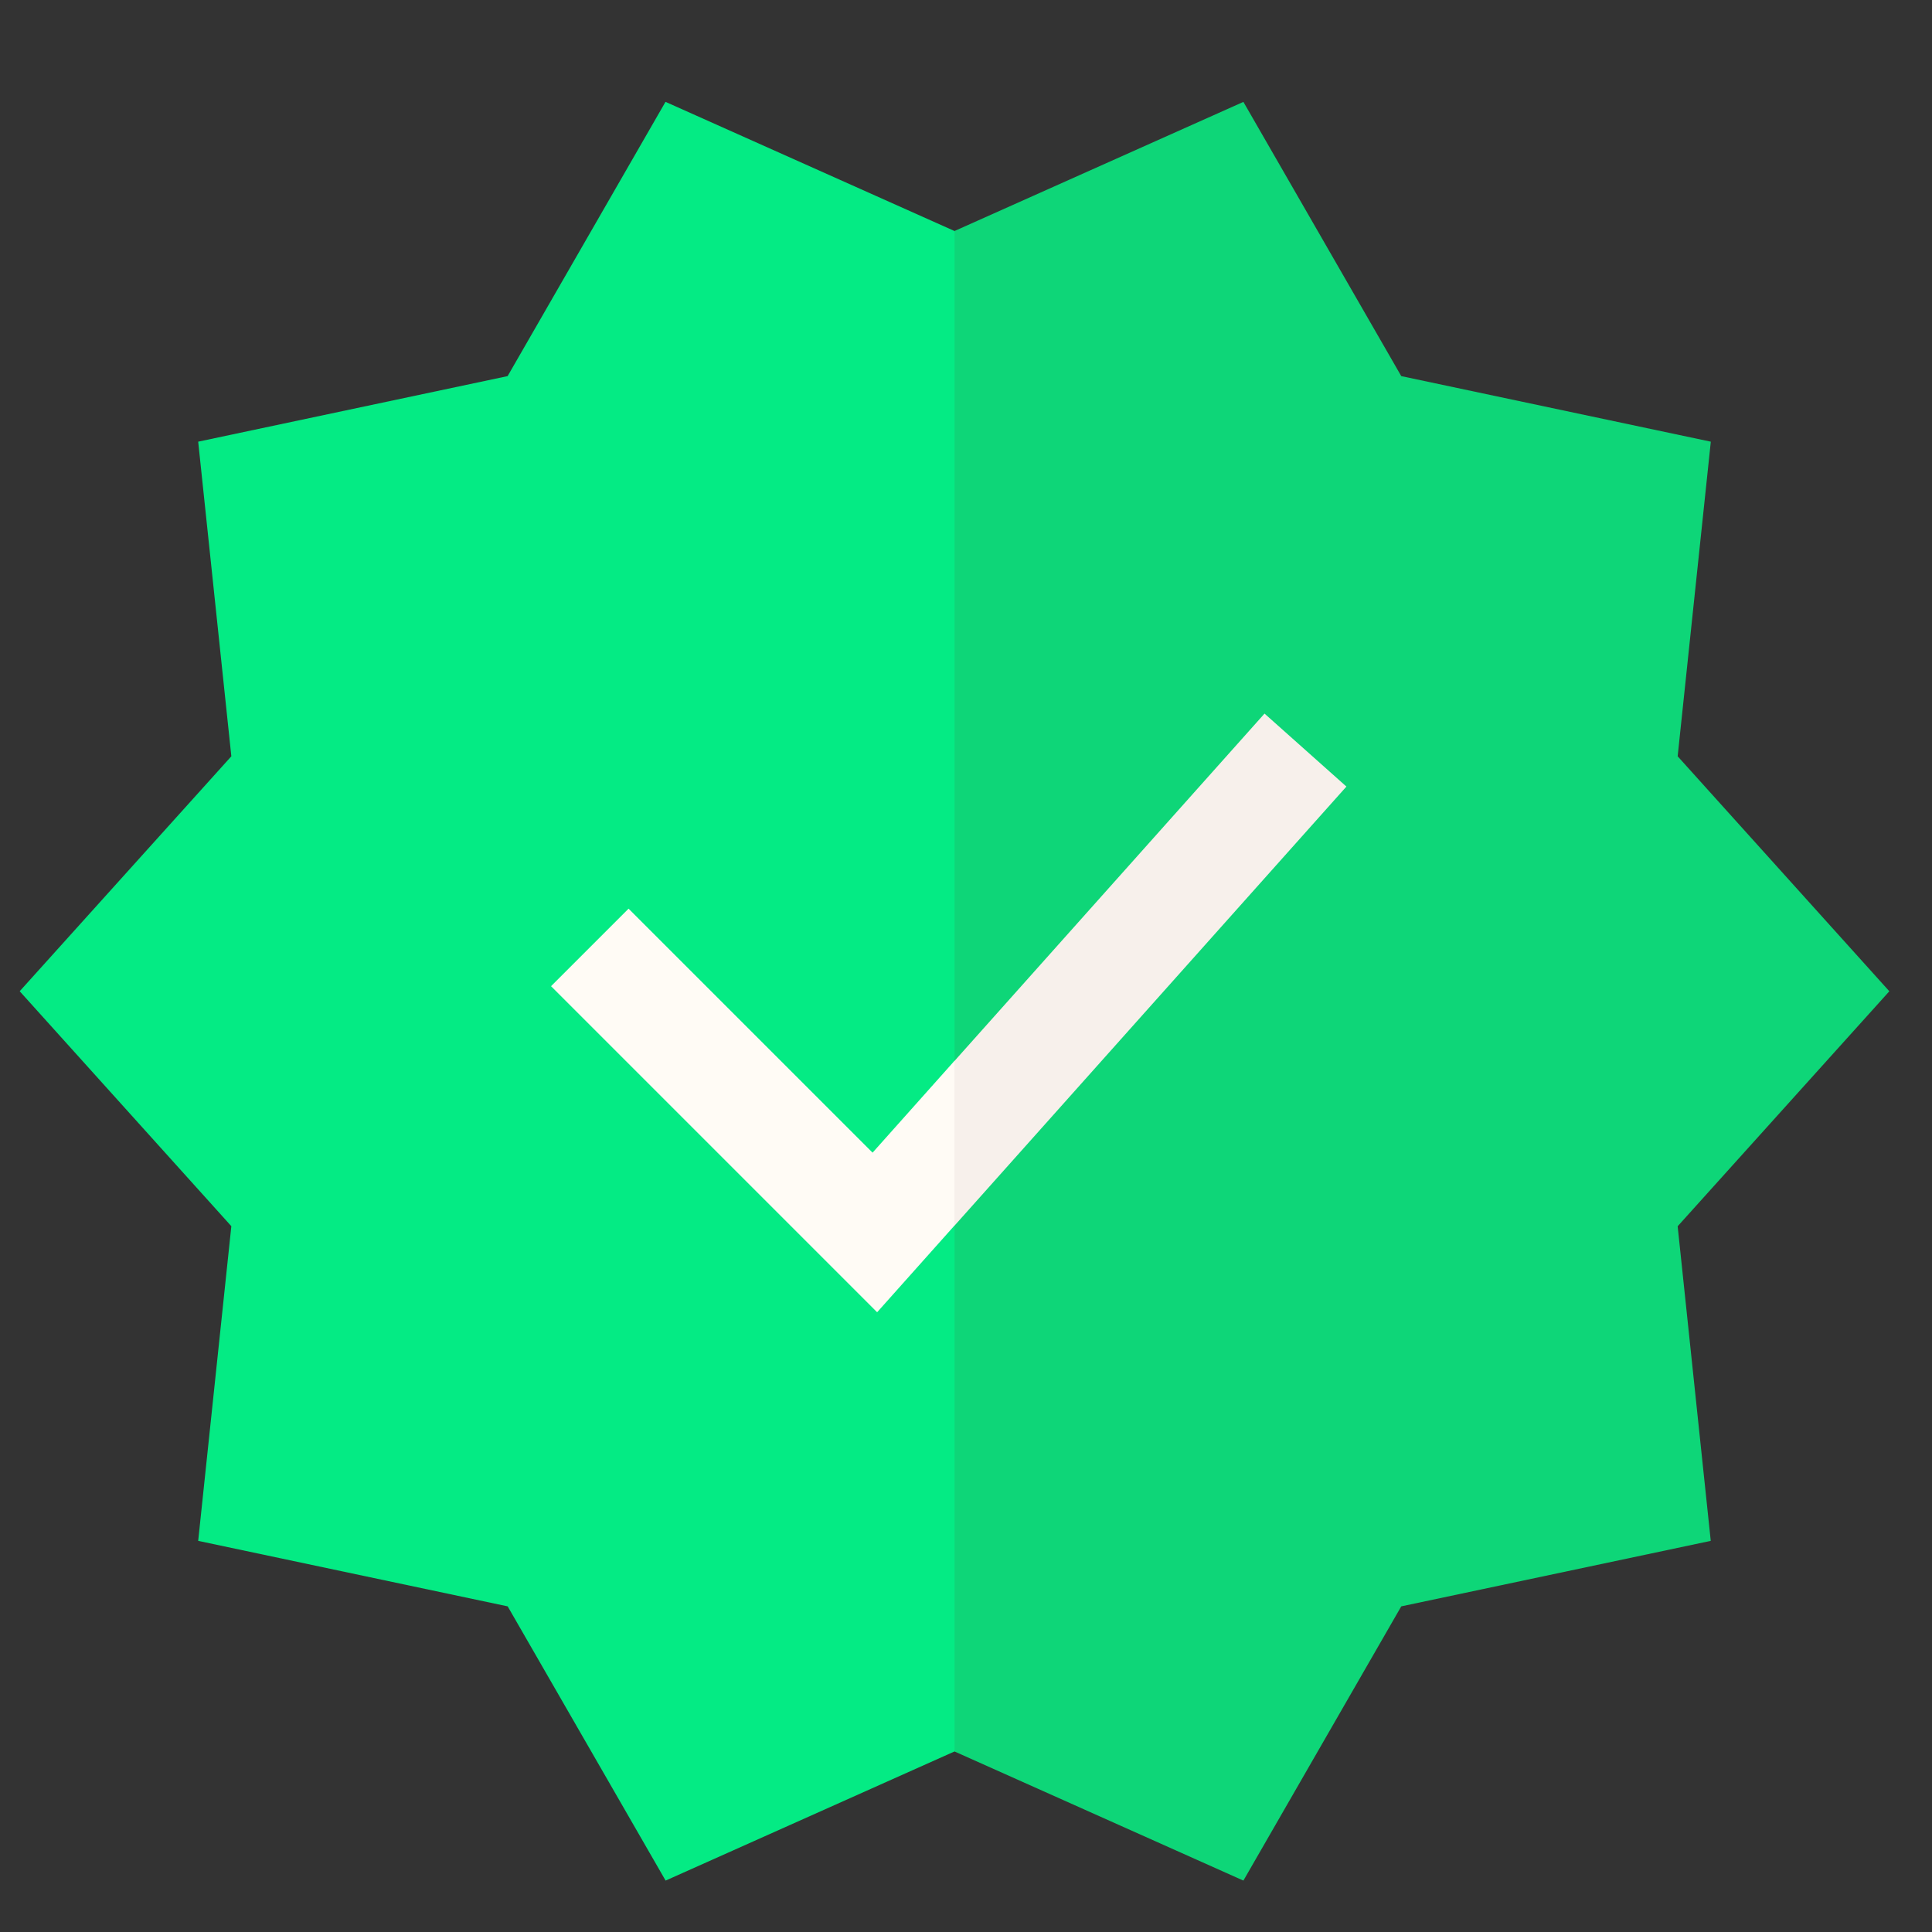
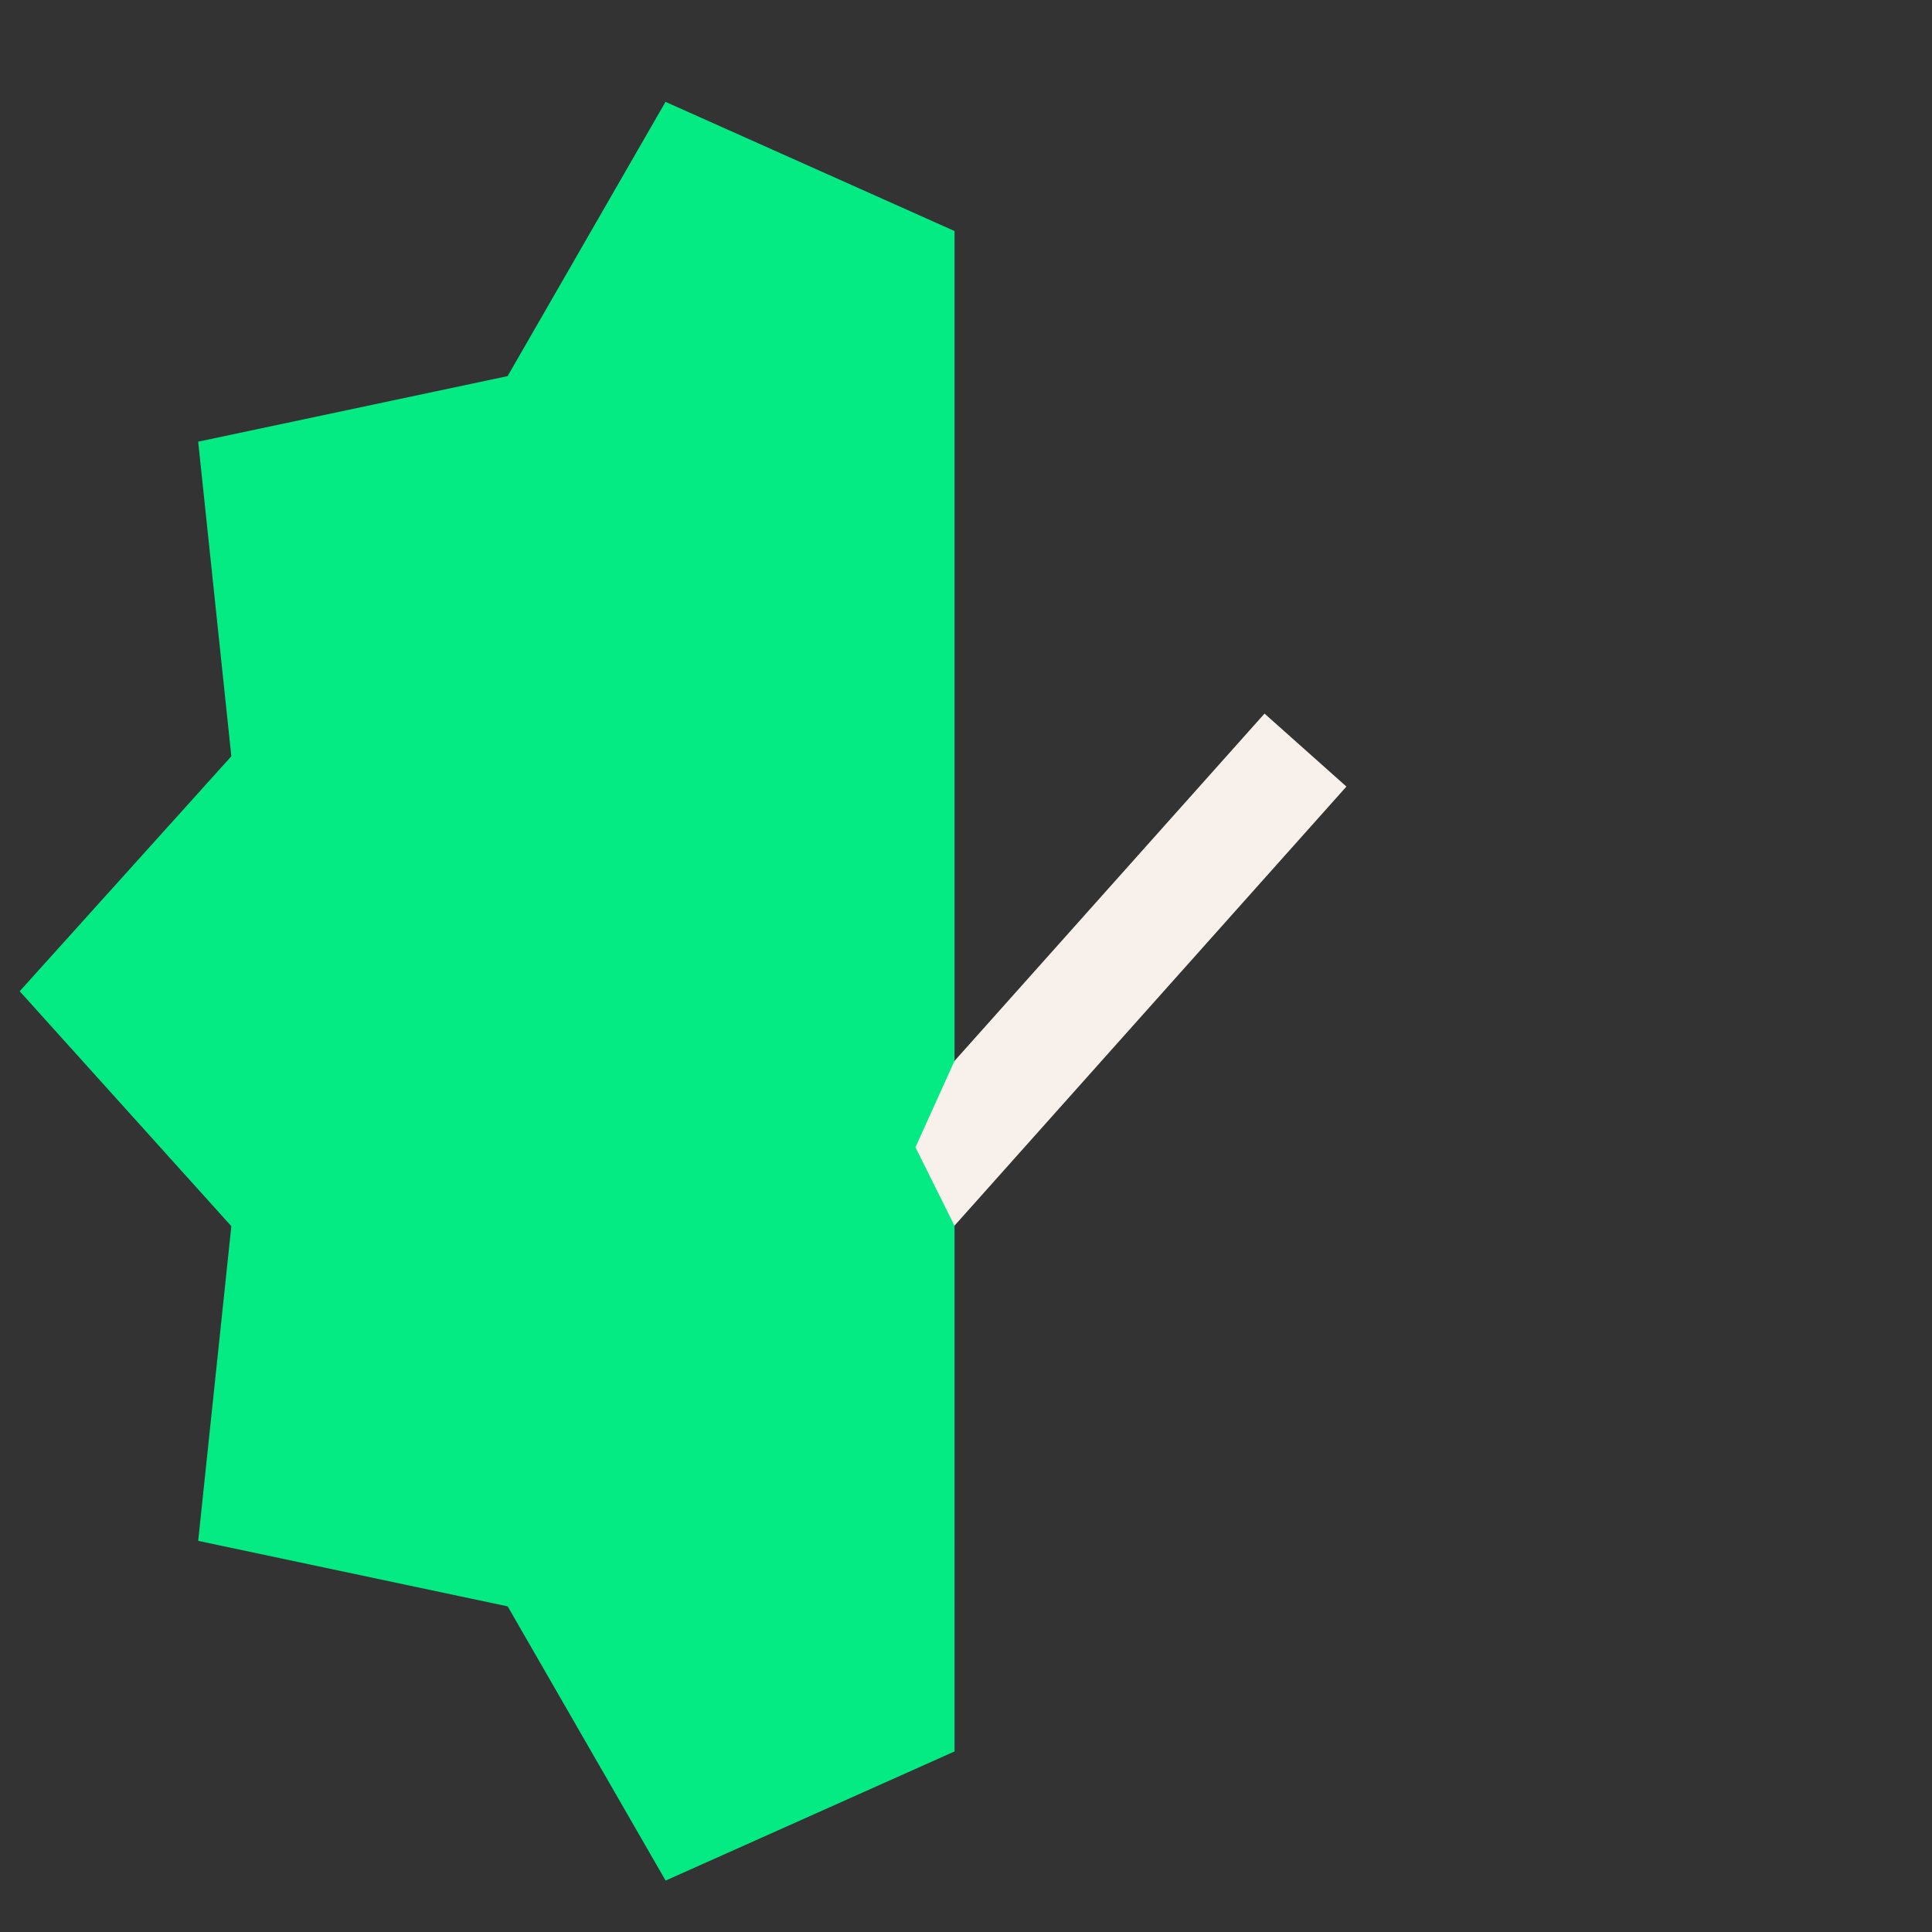
<svg xmlns="http://www.w3.org/2000/svg" width="31" height="31" fill="none" viewBox="0 0 31 31">
  <rect x="0" y="0" width="31" height="31" fill="#333333" stroke="none" />
  <g clip-path="url(#a)">
-     <path fill="#0ED678" d="m30.315 15.905-3.396-3.77.532-5.048-4.967-1.052-2.533-4.4-4.636 2.072-.626 12.198.626 12.198 4.636 2.072 2.533-4.4 4.966-1.051-.531-5.048 3.396-3.77Z" />
    <path fill="#04EB84" d="m10.678 1.635-2.533 4.4L3.18 7.087l.532 5.048-3.396 3.77 3.396 3.77-.532 5.049 4.966 1.051 2.534 4.4 4.636-2.072V3.707L10.68 1.635Z" />
    <path fill="#F7F0EB" d="m21.603 12.62-1.313-1.17-4.975 5.574-.626 1.385.626 1.258 6.288-7.045Z" />
-     <path fill="#FFFBF5" d="m10.086 14.58-1.244 1.244 5.232 5.232 1.24-1.39v-2.643l-1.313 1.472-3.915-3.915Z" />
  </g>
  <defs>
    <clipPath id="a">
      <path fill="#fff" d="M.315.905h30v30h-30z" />
    </clipPath>
  </defs>
</svg>